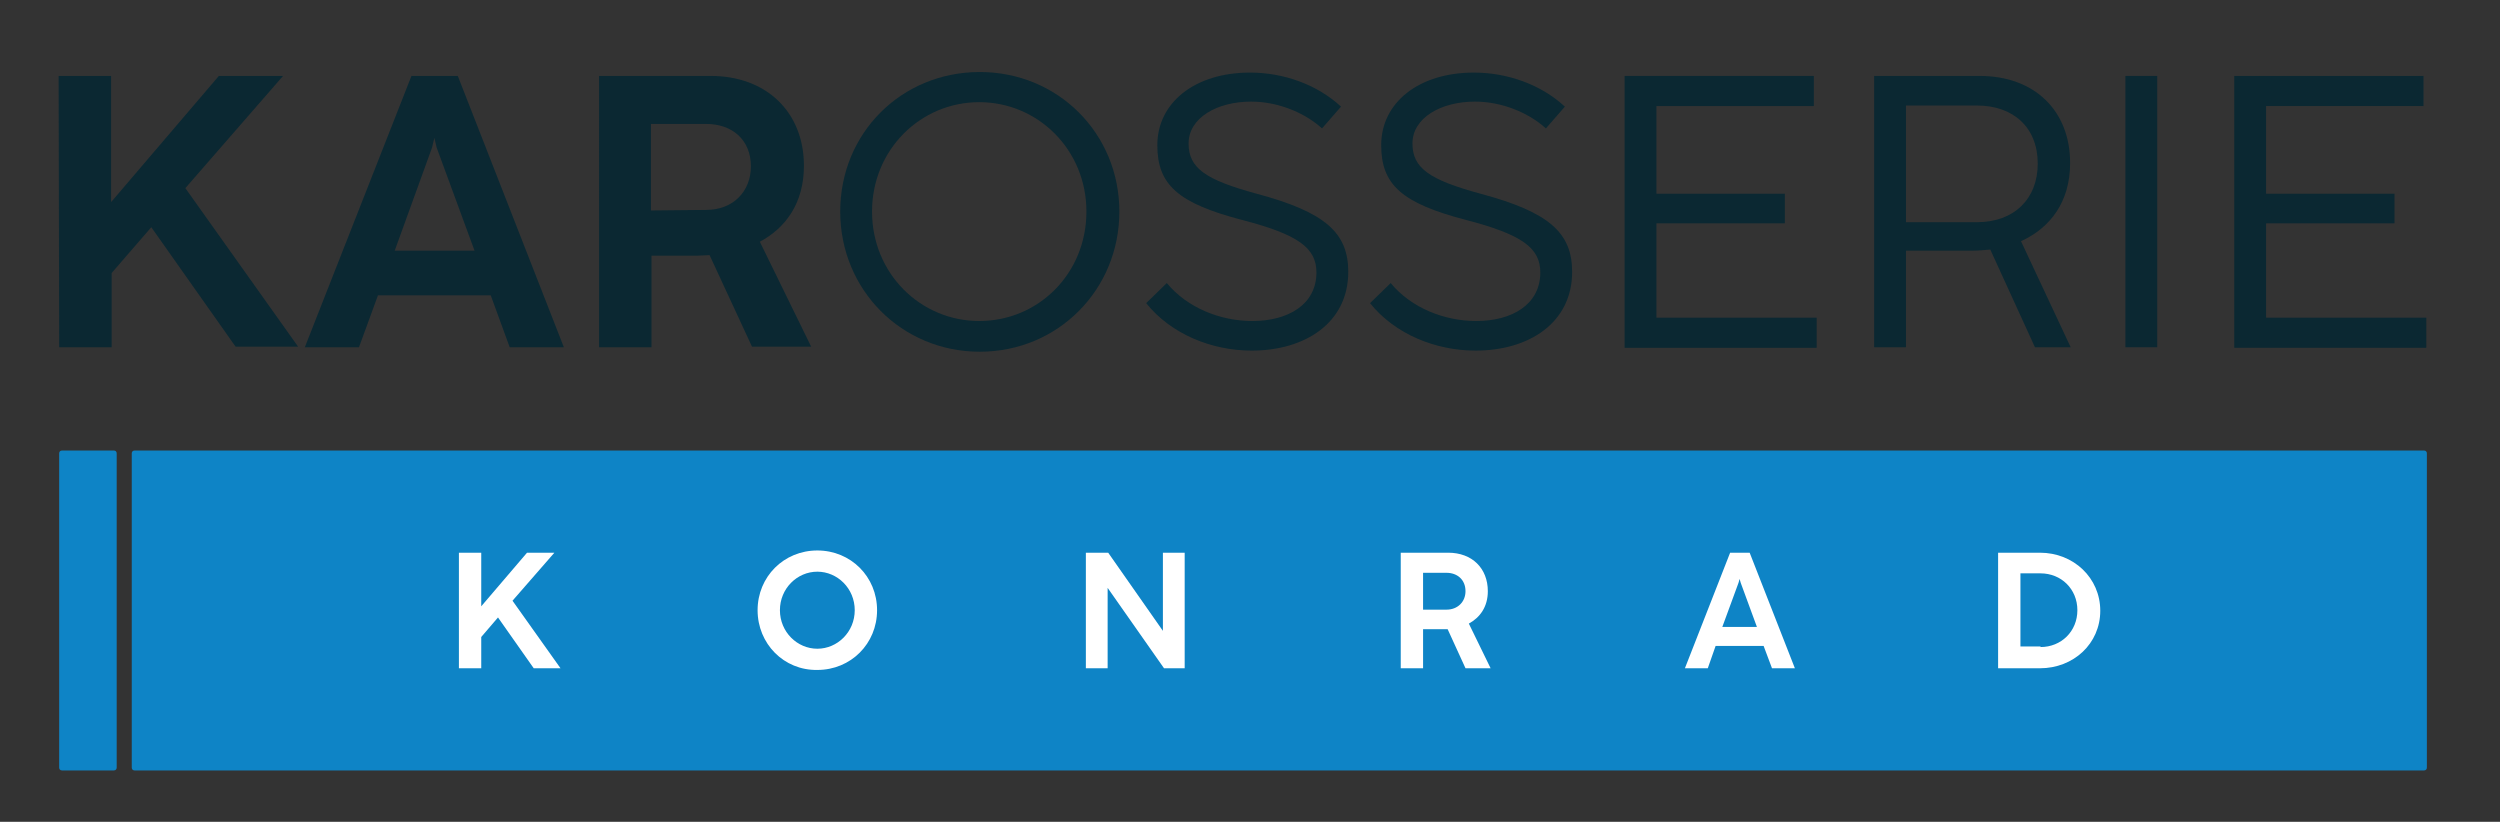
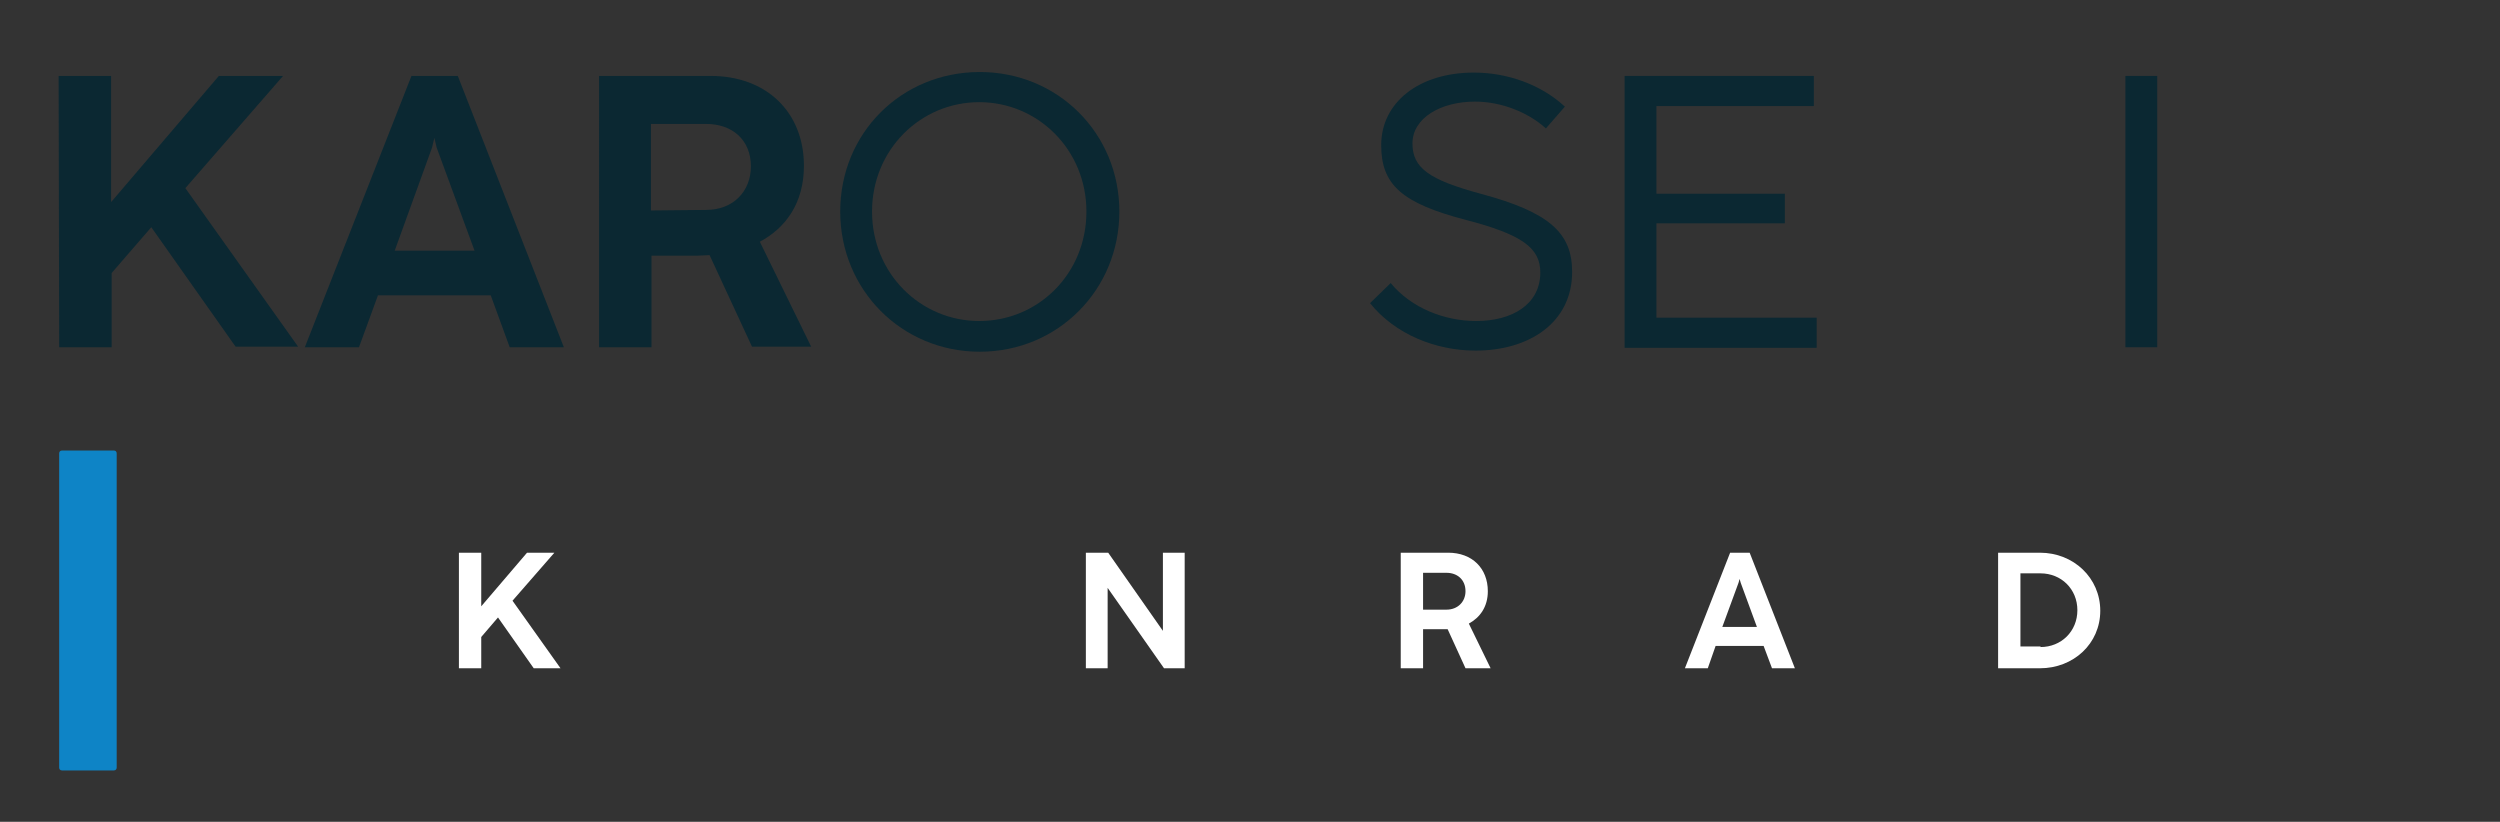
<svg xmlns="http://www.w3.org/2000/svg" version="1.1" id="Ebene_1" x="0px" y="0px" viewBox="0 0 447.8 147.2" style="enable-background:new 0 0 447.8 147.2;" xml:space="preserve">
  <rect x="0" y="0" width="447.8" height="147.2" fill="#333333" stroke="none" />
  <style type="text/css">
	.st0{fill:#0B2832;}
	.st1{fill:#0E84C6;}
	.st2{fill:#FFFFFF;}
</style>
  <g>
    <path class="st0" d="M10.5,13.6h9.4v22.6l19.3-22.6h11.5L33.2,33.7l20.2,28.4H42.2L27.1,40.7L20,48.9v13.3h-9.4L10.5,13.6   L10.5,13.6z" />
    <path class="st0" d="M73.7,13.6H82l19,48.6h-9.7l-3.4-9.3H67.7l-3.4,9.3h-9.7L73.7,13.6z M85,44.9l-6.8-18.5l-0.4-1.7l-0.4,1.7   l-6.7,18.5H85z" />
    <path class="st0" d="M107.3,13.6h20c10,0,16.7,6.5,16.7,16.1c0,6.6-3.2,11.1-7.9,13.6l9.2,18.8h-10.6l-7.6-16.4   c-0.8,0-1.5,0.1-2.3,0.1h-8.1v16.4h-9.4L107.3,13.6L107.3,13.6z M126.5,37.6c4.8,0,8-3.3,8-7.8c0-4.8-3.4-7.6-8-7.6h-9.9v15.5   L126.5,37.6L126.5,37.6z" />
    <path class="st0" d="M150.5,37.9c0-14.1,11-25,25-25s25,11,25,25c0,14-11,25.1-25,25.1S150.5,51.9,150.5,37.9z M175.4,57.5   c10.6,0,19.2-8.5,19.2-19.6s-8.7-19.6-19.2-19.6s-19.2,8.5-19.2,19.6C156.2,49,164.9,57.5,175.4,57.5z" />
-     <path class="st0" d="M205.3,54.3l3.7-3.6c3.7,4.5,9.7,6.8,15.3,6.8c6.5,0,11.5-3,11.5-8.7c0-4.4-3.3-6.8-13.3-9.4   c-11.5-3-15.2-6.3-15.2-13.4c0-7.6,6.7-13,16.6-13c6.1,0,12.1,2.2,16.3,6.1l-3.4,3.9c-3.2-2.9-8-4.8-12.7-4.8   c-6.1,0-11.2,2.9-11.2,7.5c0,4.4,3,6.5,12.2,9c12.3,3.3,16.4,7,16.4,14c0,9.1-7.7,14.1-17.3,14.1C217.1,62.8,209.8,59.9,205.3,54.3   z" />
    <path class="st0" d="M245.4,54.3l3.7-3.6c3.7,4.5,9.7,6.8,15.3,6.8c6.5,0,11.5-3,11.5-8.7c0-4.4-3.3-6.8-13.3-9.4   c-11.5-3-15.2-6.3-15.2-13.4c0-7.6,6.7-13,16.6-13c6.1,0,12.1,2.2,16.3,6.1l-3.4,3.9c-3.2-2.9-8-4.8-12.7-4.8   c-6.1,0-11.2,2.9-11.2,7.5c0,4.4,3,6.5,12.2,9c12.3,3.3,16.4,7,16.4,14c0,9.1-7.7,14.1-17.3,14.1C257.2,62.8,249.9,59.9,245.4,54.3   z" />
    <path class="st0" d="M291,13.6h33.9V19h-28.2v15.7h23V40h-23v16.9h28.7v5.4H291V13.6z" />
-     <path class="st0" d="M335.7,13.6h18.9c9.8,0,16.2,6.2,16.2,15.6c0,6.9-3.5,11.6-8.8,14l8.9,19h-6.4l-8-17.5   c-1.1,0.1-2.2,0.2-3.3,0.2h-11.8v17.3h-5.7L335.7,13.6L335.7,13.6z M354.1,39.8c6.7,0,10.9-4.2,10.9-10.5c0-6.5-4.4-10.4-10.9-10.4   h-12.7v20.9H354.1z" />
    <path class="st0" d="M380.7,13.6h5.7v48.6h-5.7V13.6z" />
-     <path class="st0" d="M400.2,13.6h33.9V19h-28.2v15.7h23V40h-23v16.9h28.7v5.4h-34.4V13.6z" />
  </g>
-   <path class="st1" d="M434.2,138H24.1c-0.3,0-0.5-0.2-0.5-0.5V81.2c0-0.3,0.2-0.5,0.5-0.5h410.1c0.3,0,0.5,0.2,0.5,0.5v56.3  C434.7,137.8,434.5,138,434.2,138z" />
  <path class="st1" d="M20.4,138h-9.3c-0.3,0-0.5-0.2-0.5-0.5V81.2c0-0.3,0.2-0.5,0.5-0.5h9.3c0.3,0,0.5,0.2,0.5,0.5v56.3  C20.9,137.8,20.7,138,20.4,138z" />
  <g>
    <path class="st2" d="M82.2,99h4v9.6l8.2-9.6h4.9l-7.5,8.6l8.6,12.1h-4.8l-6.4-9.1l-3,3.5v5.6h-4L82.2,99L82.2,99z" />
-     <path class="st2" d="M135.7,109.3c0-6,4.7-10.7,10.7-10.7s10.7,4.7,10.7,10.7s-4.7,10.7-10.7,10.7   C140.4,120.1,135.7,115.3,135.7,109.3z M146.4,116.2c3.6,0,6.7-3,6.7-6.9s-3.1-6.9-6.7-6.9s-6.7,3-6.7,6.9S142.8,116.2,146.4,116.2   z" />
    <path class="st2" d="M194.5,99h4l9.8,14V99h3.9v20.7h-3.7l-10.1-14.4v14.4h-3.9L194.5,99L194.5,99z" />
    <path class="st2" d="M250.9,99h8.5c4.3,0,7.1,2.8,7.1,6.9c0,2.8-1.4,4.7-3.4,5.8l3.9,8h-4.5l-3.2-7c-0.3,0-0.7,0-1,0h-3.4v7h-4V99z    M259.1,109.2c2,0,3.4-1.4,3.4-3.3c0-2.1-1.5-3.3-3.4-3.3h-4.2v6.6L259.1,109.2L259.1,109.2z" />
    <path class="st2" d="M309.9,99h3.5l8.1,20.7h-4.1l-1.5-4h-8.6l-1.4,4h-4.1L309.9,99z M314.7,112.3l-2.9-7.9l-0.2-0.7l-0.2,0.7   l-2.9,7.9H314.7z" />
    <path class="st2" d="M357.9,99h7.5c6,0,10.8,4.5,10.8,10.4s-4.8,10.3-10.8,10.3h-7.5V99z M365.5,115.9c3.7,0,6.6-2.8,6.6-6.6   c0-3.8-2.9-6.6-6.6-6.6h-3.6v13.1h3.6V115.9z" />
  </g>
</svg>